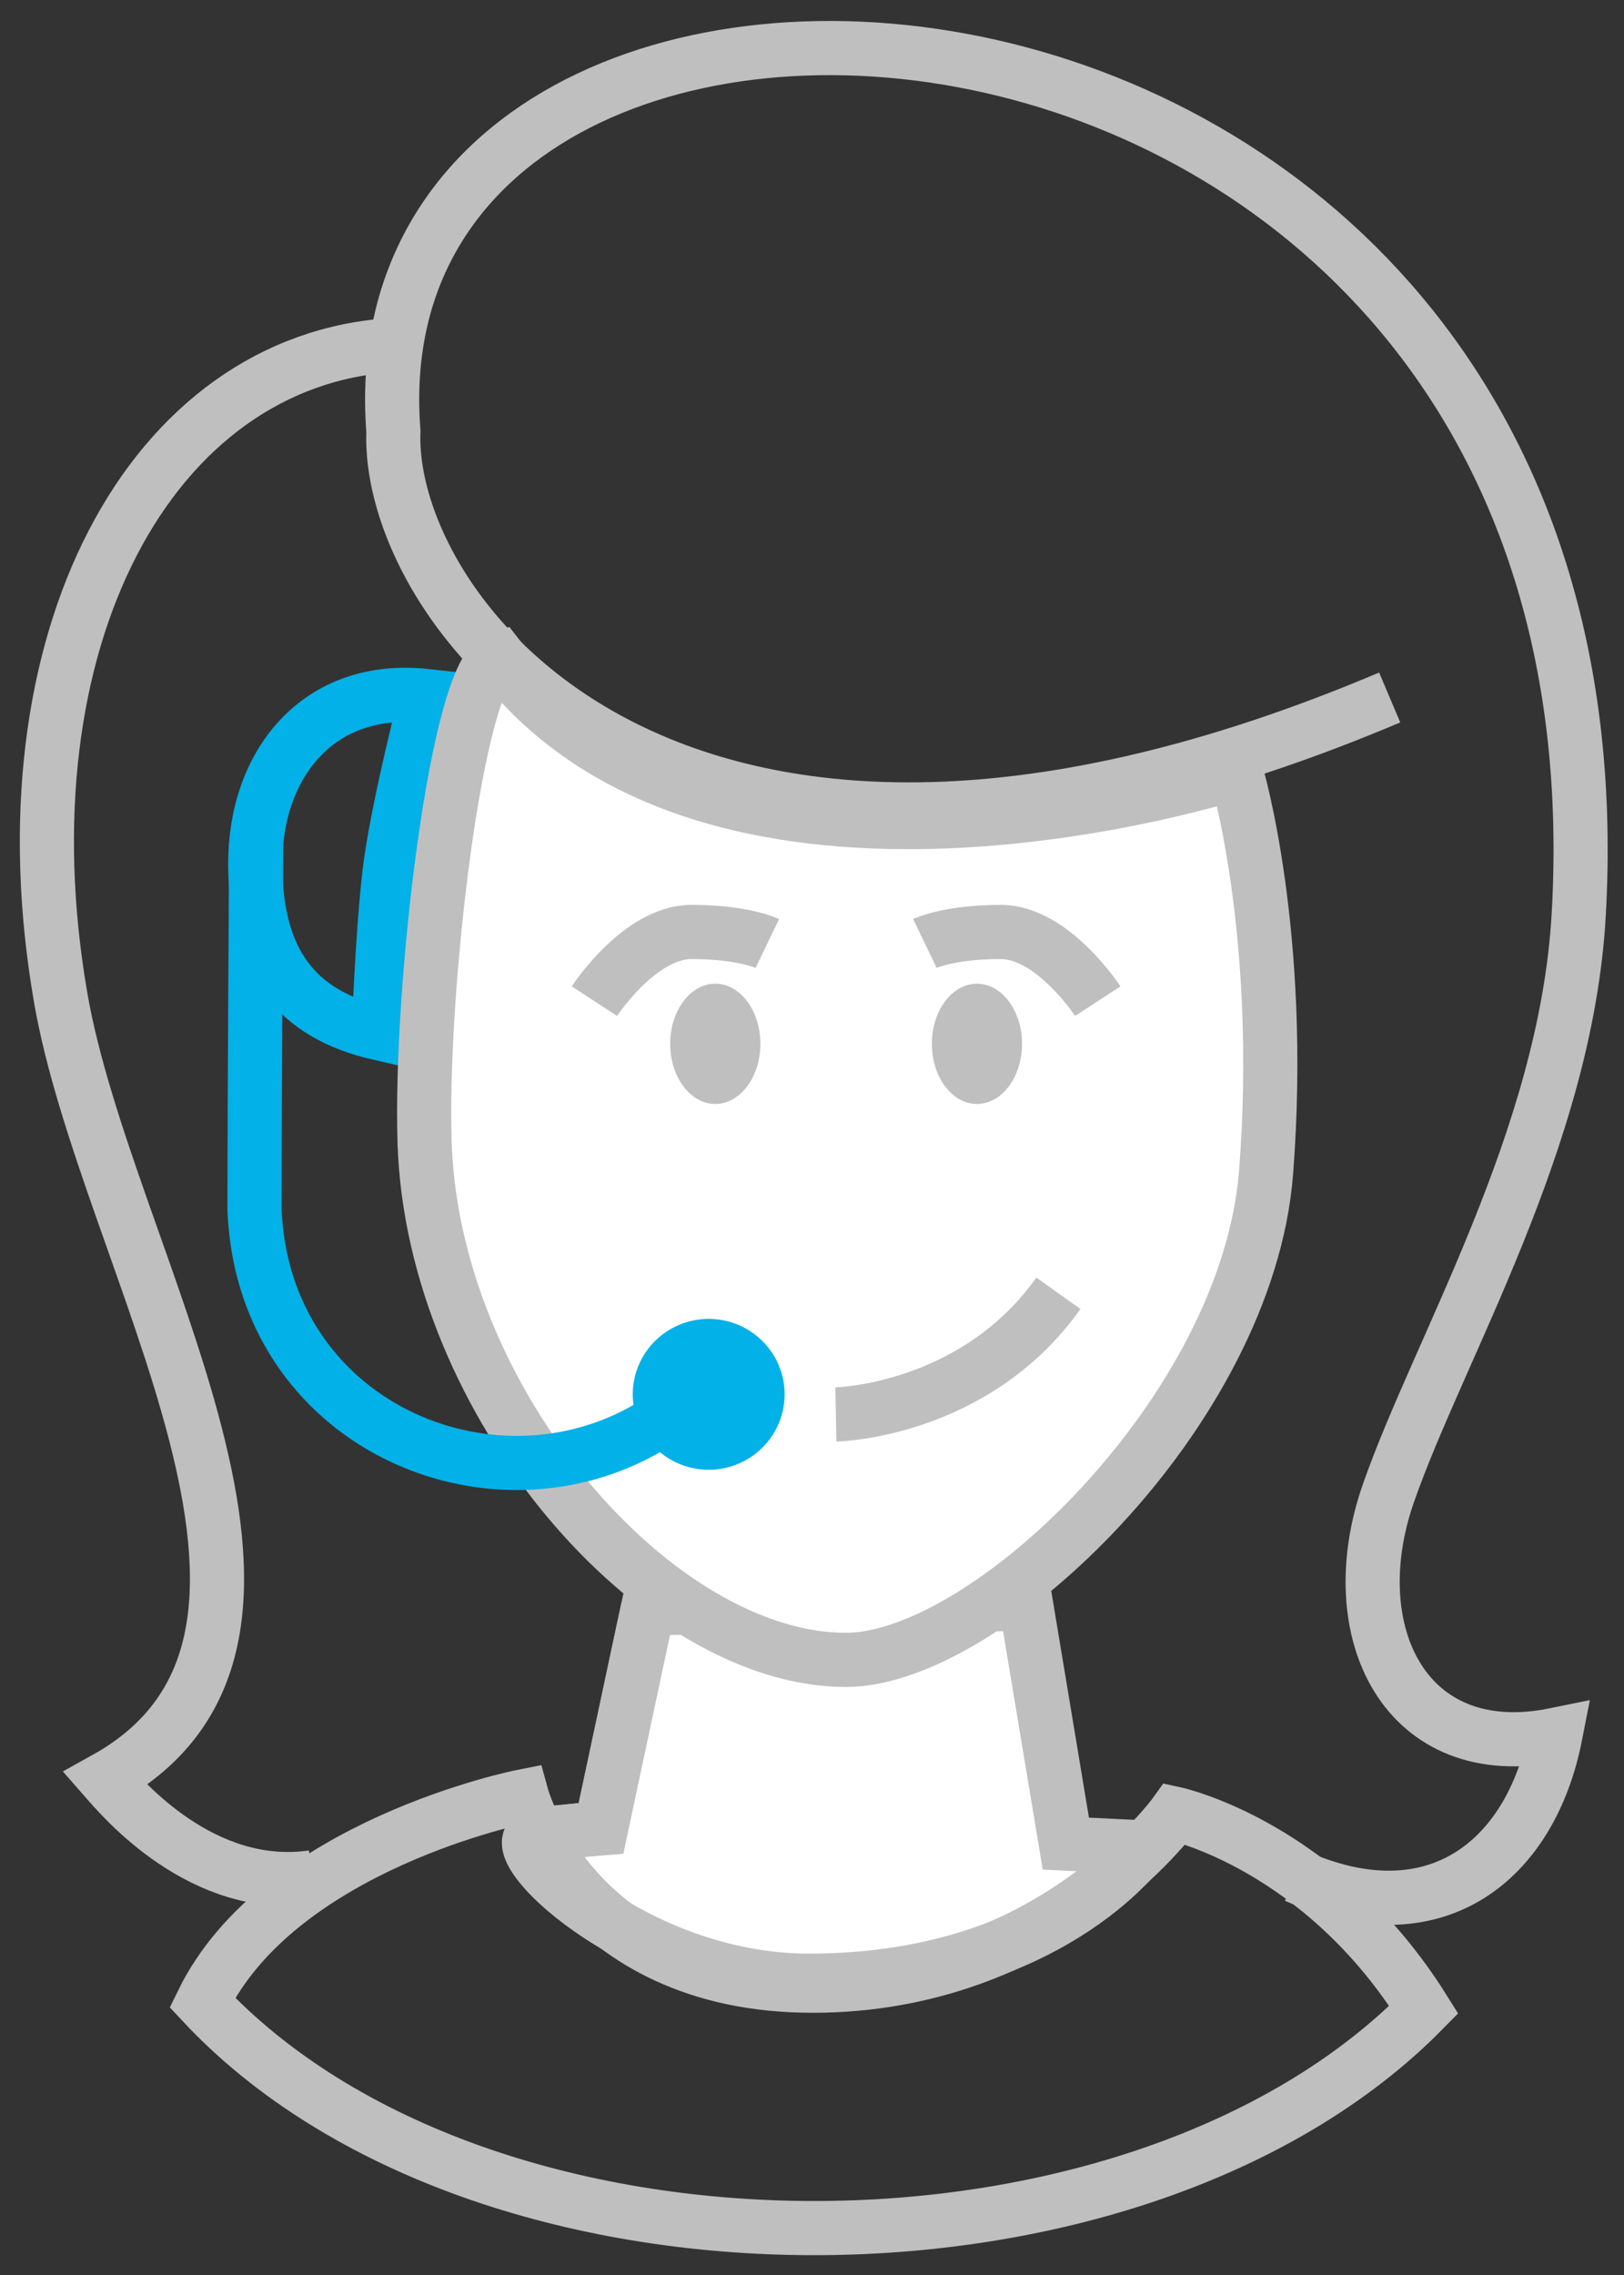
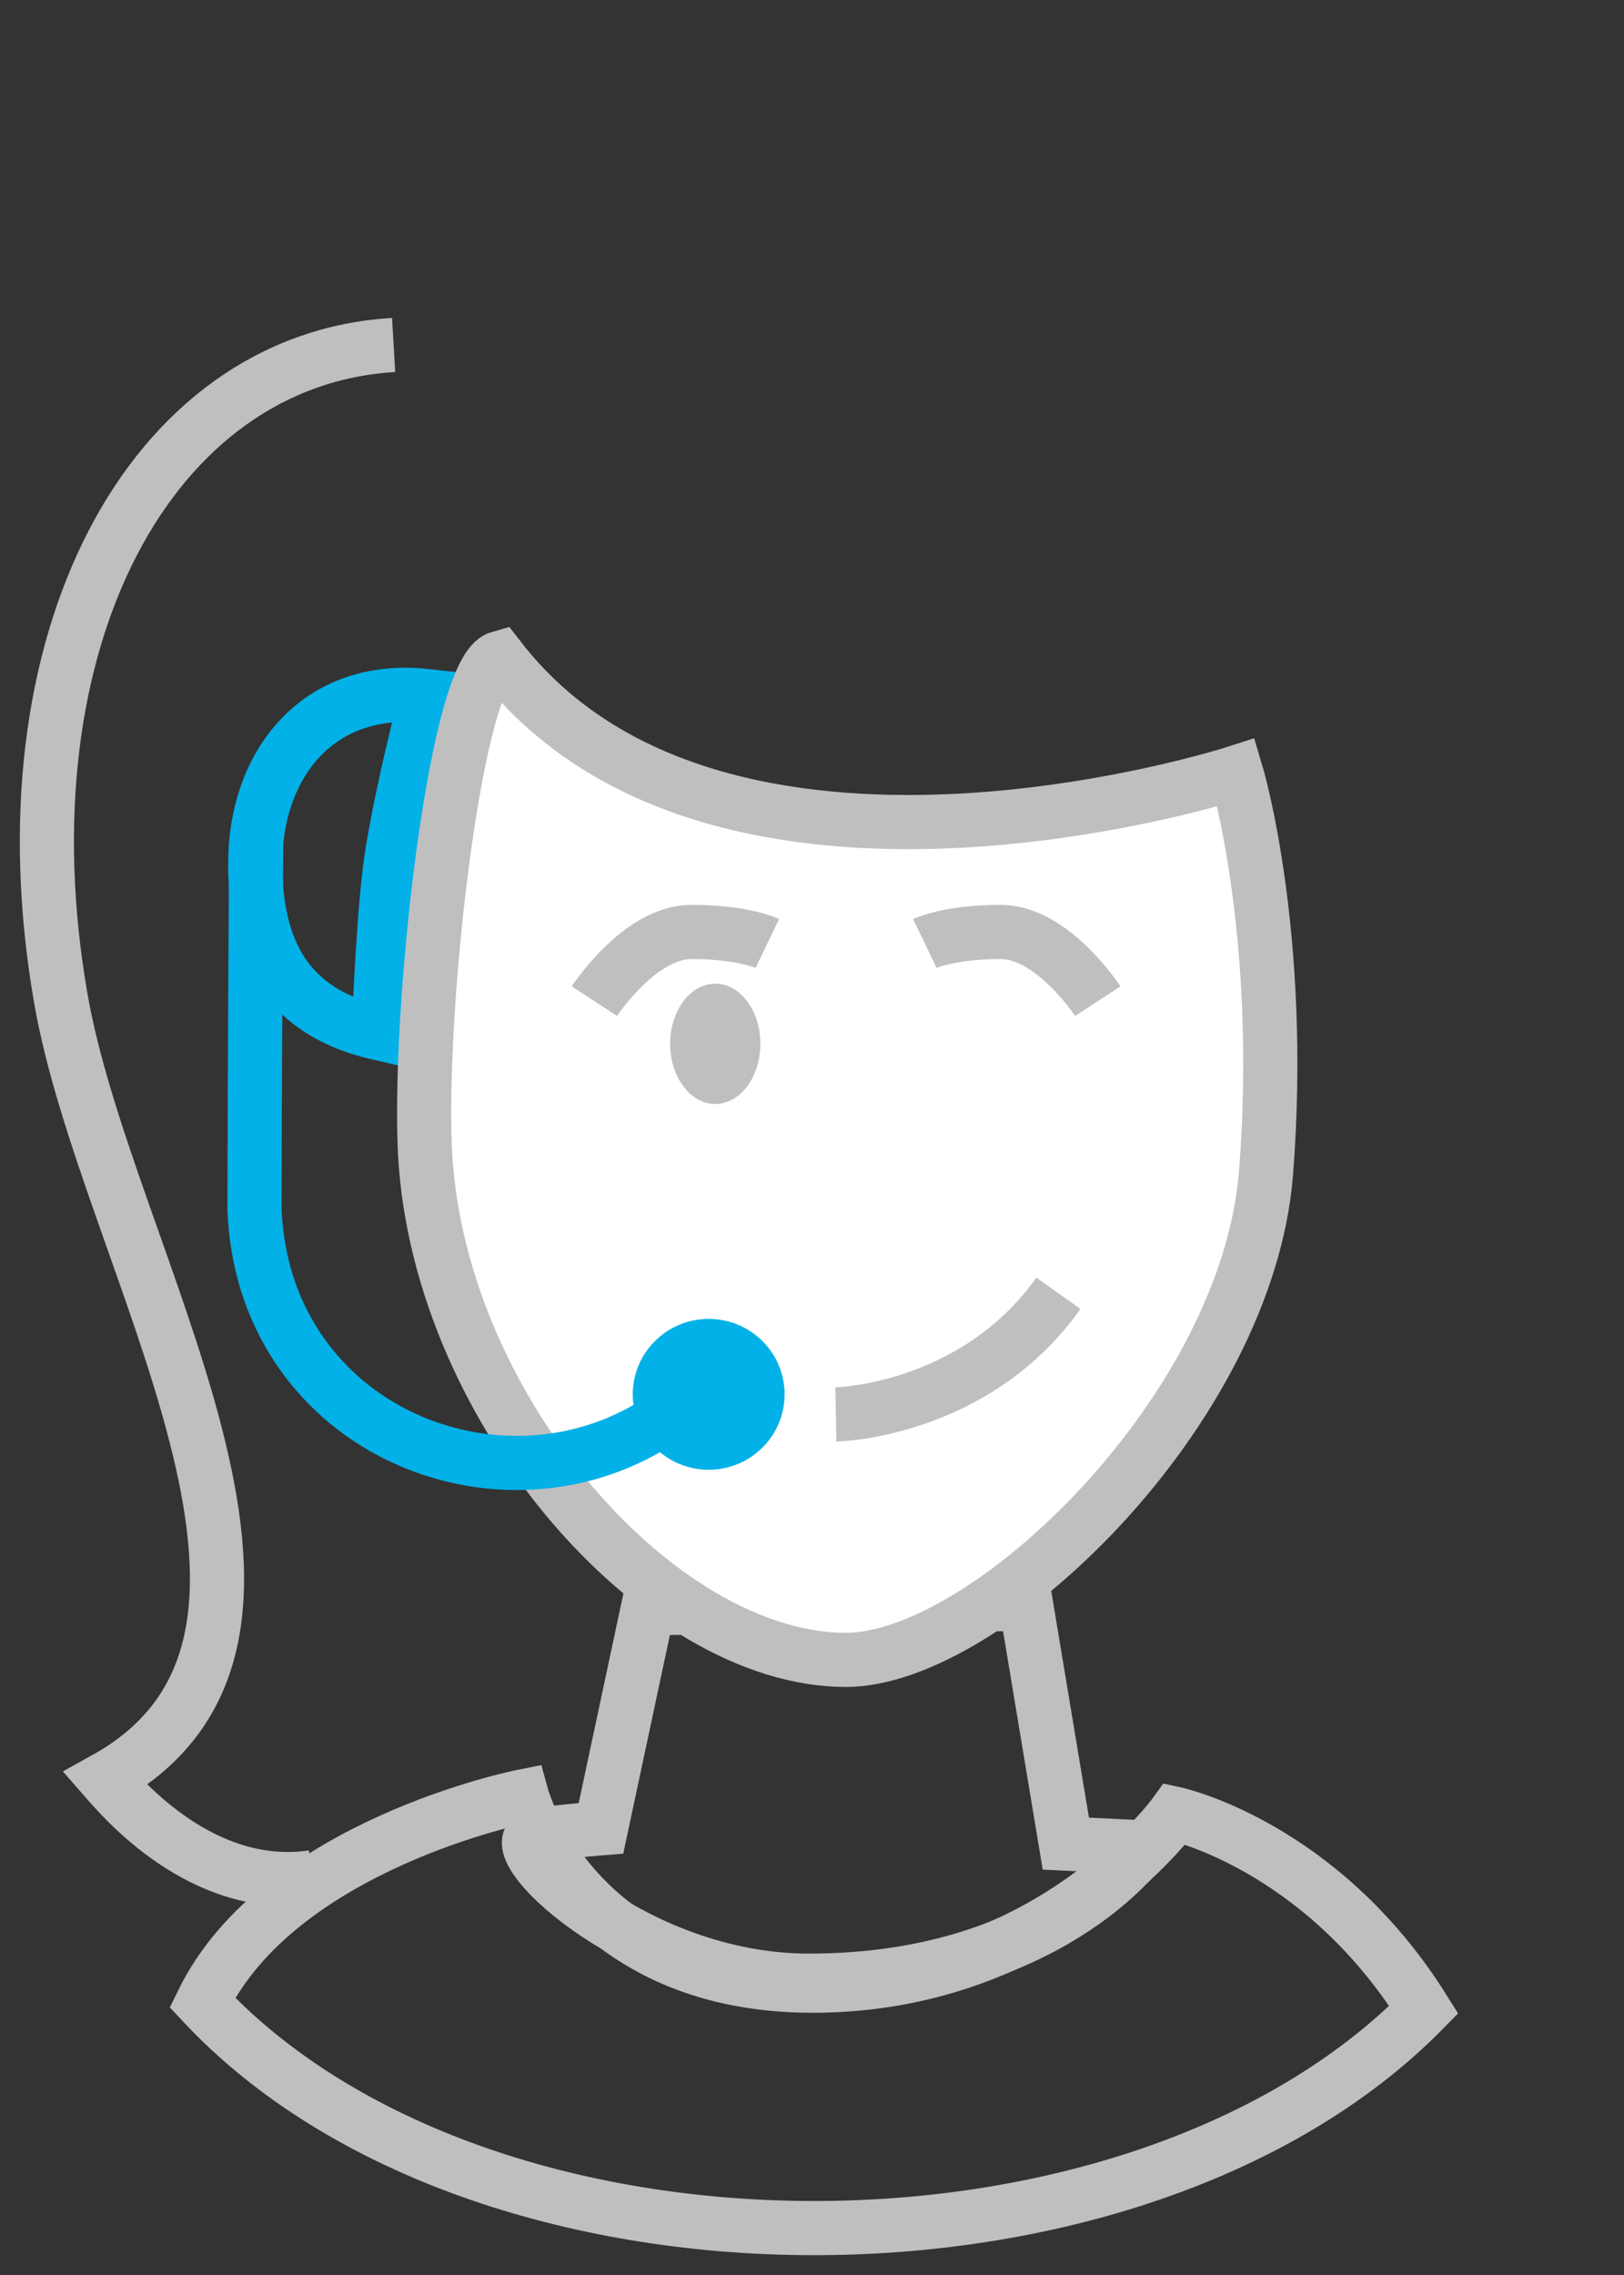
<svg xmlns="http://www.w3.org/2000/svg" width="60px" height="84px" viewBox="0 0 60 84" version="1.1">
  <rect x="0" y="0" width="60" height="84" fill="#333333" stroke="none" />
  <g stroke="none" stroke-width="1" fill="none" fill-rule="evenodd">
    <g transform="translate(-157, -1003)">
      <g transform="translate(13, 769)">
        <g transform="translate(0, 235)">
          <g transform="translate(145, 0)">
            <path d="M14.76,24.7 C14.76,24.7 13.642,28.984 13.379,31.322 C13.116,33.661 12.994,37.151 12.994,37.151 C9.954,36.452 8.43,34.526 8.43,30.882 C8.43,27.238 10.738,24.252 14.76,24.7 L14.76,24.7 Z" stroke="#02B1E7" stroke-width="2" />
-             <path d="M38.378,67.072 L36.905,58.22 L22.939,58.379 L21.204,66.506 C21.204,66.506 20.131,66.591 18.838,66.749 C17.227,66.944 22.383,72.133 28.881,72.133 C37.718,72.133 41.21,67.21 41.21,67.21 L38.378,67.072 L38.378,67.072 Z" fill="#FFFFFF" fill-rule="evenodd" />
            <path d="M38.378,67.072 L36.905,58.22 L22.939,58.379 L21.204,66.506 C21.204,66.506 20.131,66.591 18.838,66.749 C17.227,66.944 22.383,72.133 28.881,72.133 C37.718,72.133 41.21,67.21 41.21,67.21 L38.378,67.072 L38.378,67.072 Z" stroke="#BFBFBF" stroke-width="2" />
-             <path d="M50.343,24.753 C23.94,35.93 13.264,21.637 13.535,14.928 C11.791,-7.399 59.492,-4.653 57.325,32.81 C56.848,41.062 52.151,48.797 50.287,54.159 C48.522,59.236 50.903,64.195 56.469,63.054 C55.549,67.749 51.989,70.536 46.881,68.27" stroke="#BFBFBF" stroke-width="2" />
-             <path d="M22.939,58.379 L21.204,66.506 C21.204,66.506 20.131,66.591 18.838,66.749" stroke="#BFBFBF" stroke-width="2" />
            <path d="M17.442,23.296 C25.504,33.727 44.673,27.523 44.673,27.523 C44.673,27.523 46.458,33.454 45.778,42.272 C45.098,51.09 35.452,60.288 30.253,60.288 C23.279,60.288 14.997,50.823 14.687,41.189 C14.504,35.503 15.883,23.74 17.442,23.296 L17.442,23.296 Z" fill="#FFFFFF" fill-rule="evenodd" />
            <path d="M17.442,23.296 C25.504,33.727 44.673,27.523 44.673,27.523 C44.673,27.523 46.458,33.454 45.778,42.272 C45.098,51.09 35.452,60.288 30.253,60.288 C23.279,60.288 14.997,50.823 14.687,41.189 C14.504,35.503 15.883,23.74 17.442,23.296 L17.442,23.296 Z" stroke="#BFBFBF" stroke-width="2" />
            <path d="M6.475,72.94 C9.317,67.118 18.284,65.335 18.284,65.335 C18.284,65.335 20.209,72.318 29.026,72.318 C37.842,72.318 42.407,65.97 42.407,65.97 C42.407,65.97 47.804,67.131 51.603,73.204 C41.015,83.973 16.835,84.027 6.475,72.94 L6.475,72.94 Z" stroke="#BFBFBF" stroke-width="2" />
            <path d="M13.543,11.738 C4.549,12.266 -1.033,22.67 1.24,35.826 C2.921,45.559 12.292,59.463 2.891,64.68 C3.498,65.373 6.472,68.908 10.556,68.314" stroke="#BFBFBF" stroke-width="2" />
            <path d="M8.464,30.155 C8.464,30.155 8.402,40.227 8.402,43.652 C8.712,51.572 17.096,55.174 23,51.685" stroke="#02B1E7" stroke-width="2" />
            <path d="M25.183,47.698 C26.731,47.698 27.988,48.946 27.988,50.483 C27.988,52.02 26.731,53.268 25.183,53.268 C23.635,53.268 22.378,52.02 22.378,50.483 C22.378,48.946 23.635,47.698 25.183,47.698 L25.183,47.698 Z" fill="#02B1E7" fill-rule="evenodd" />
            <path d="M20.962,35.966 C20.962,35.966 22.627,33.411 24.548,33.411 C26.468,33.411 27.35,33.836 27.35,33.836" fill="#FFFFFF" fill-rule="evenodd" />
            <path d="M20.962,35.966 C20.962,35.966 22.627,33.411 24.548,33.411 C26.468,33.411 27.35,33.836 27.35,33.836" stroke="#BFBFBF" stroke-width="2" />
            <path d="M39.558,35.966 C39.558,35.966 37.893,33.411 35.973,33.411 C34.052,33.411 33.17,33.836 33.17,33.836" fill="#FFFFFF" fill-rule="evenodd" />
            <path d="M39.558,35.966 C39.558,35.966 37.893,33.411 35.973,33.411 C34.052,33.411 33.17,33.836 33.17,33.836" stroke="#BFBFBF" stroke-width="2" />
            <path d="M25.427,35.321 C26.346,35.321 27.093,36.316 27.093,37.541 C27.093,38.767 26.346,39.762 25.427,39.762 C24.507,39.762 23.76,38.767 23.76,37.541 C23.76,36.316 24.507,35.321 25.427,35.321 L25.427,35.321 Z" fill="#BFBFBF" fill-rule="evenodd" />
-             <path d="M35.094,35.321 C34.174,35.321 33.428,36.316 33.428,37.541 C33.428,38.767 34.174,39.762 35.094,39.762 C36.014,39.762 36.76,38.767 36.76,37.541 C36.76,36.316 36.014,35.321 35.094,35.321 L35.094,35.321 Z" fill="#BFBFBF" fill-rule="evenodd" />
            <path d="M29.882,51.226 C29.882,51.226 34.988,51.133 38.104,46.753" fill="#FFFFFF" fill-rule="evenodd" />
            <path d="M29.882,51.226 C29.882,51.226 34.988,51.133 38.104,46.753" stroke="#BFBFBF" stroke-width="2" />
          </g>
        </g>
      </g>
    </g>
  </g>
</svg>